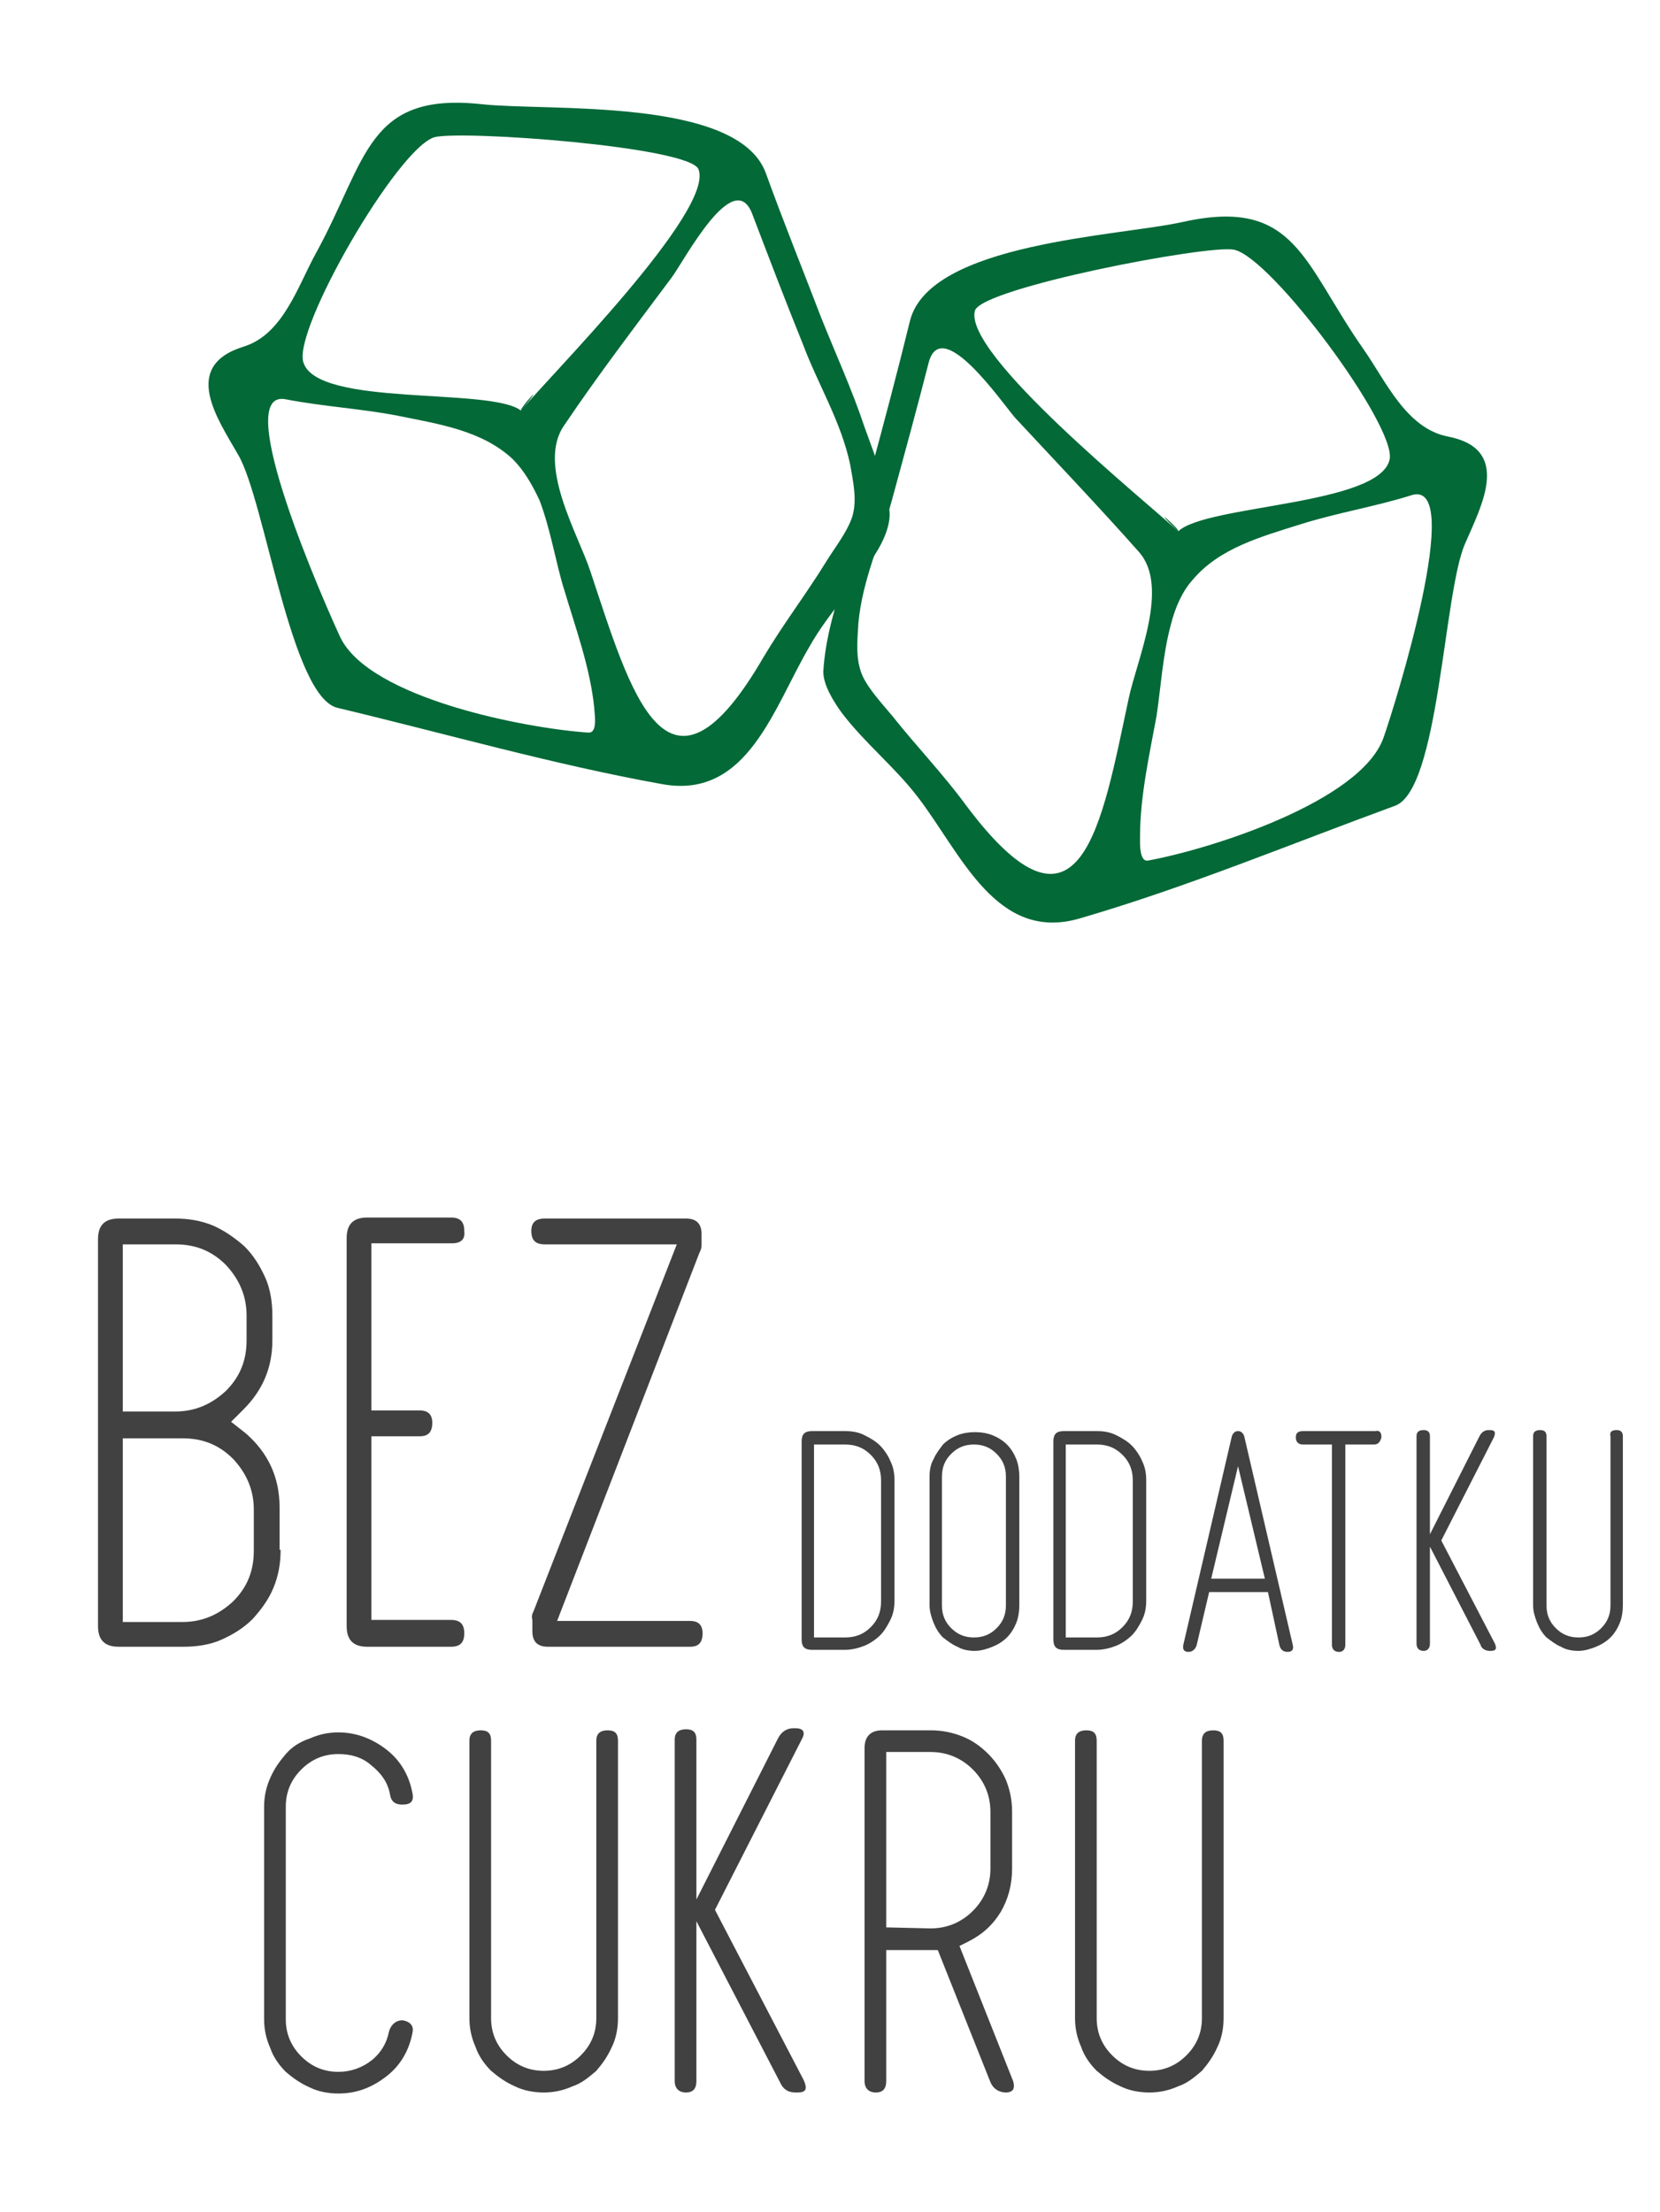
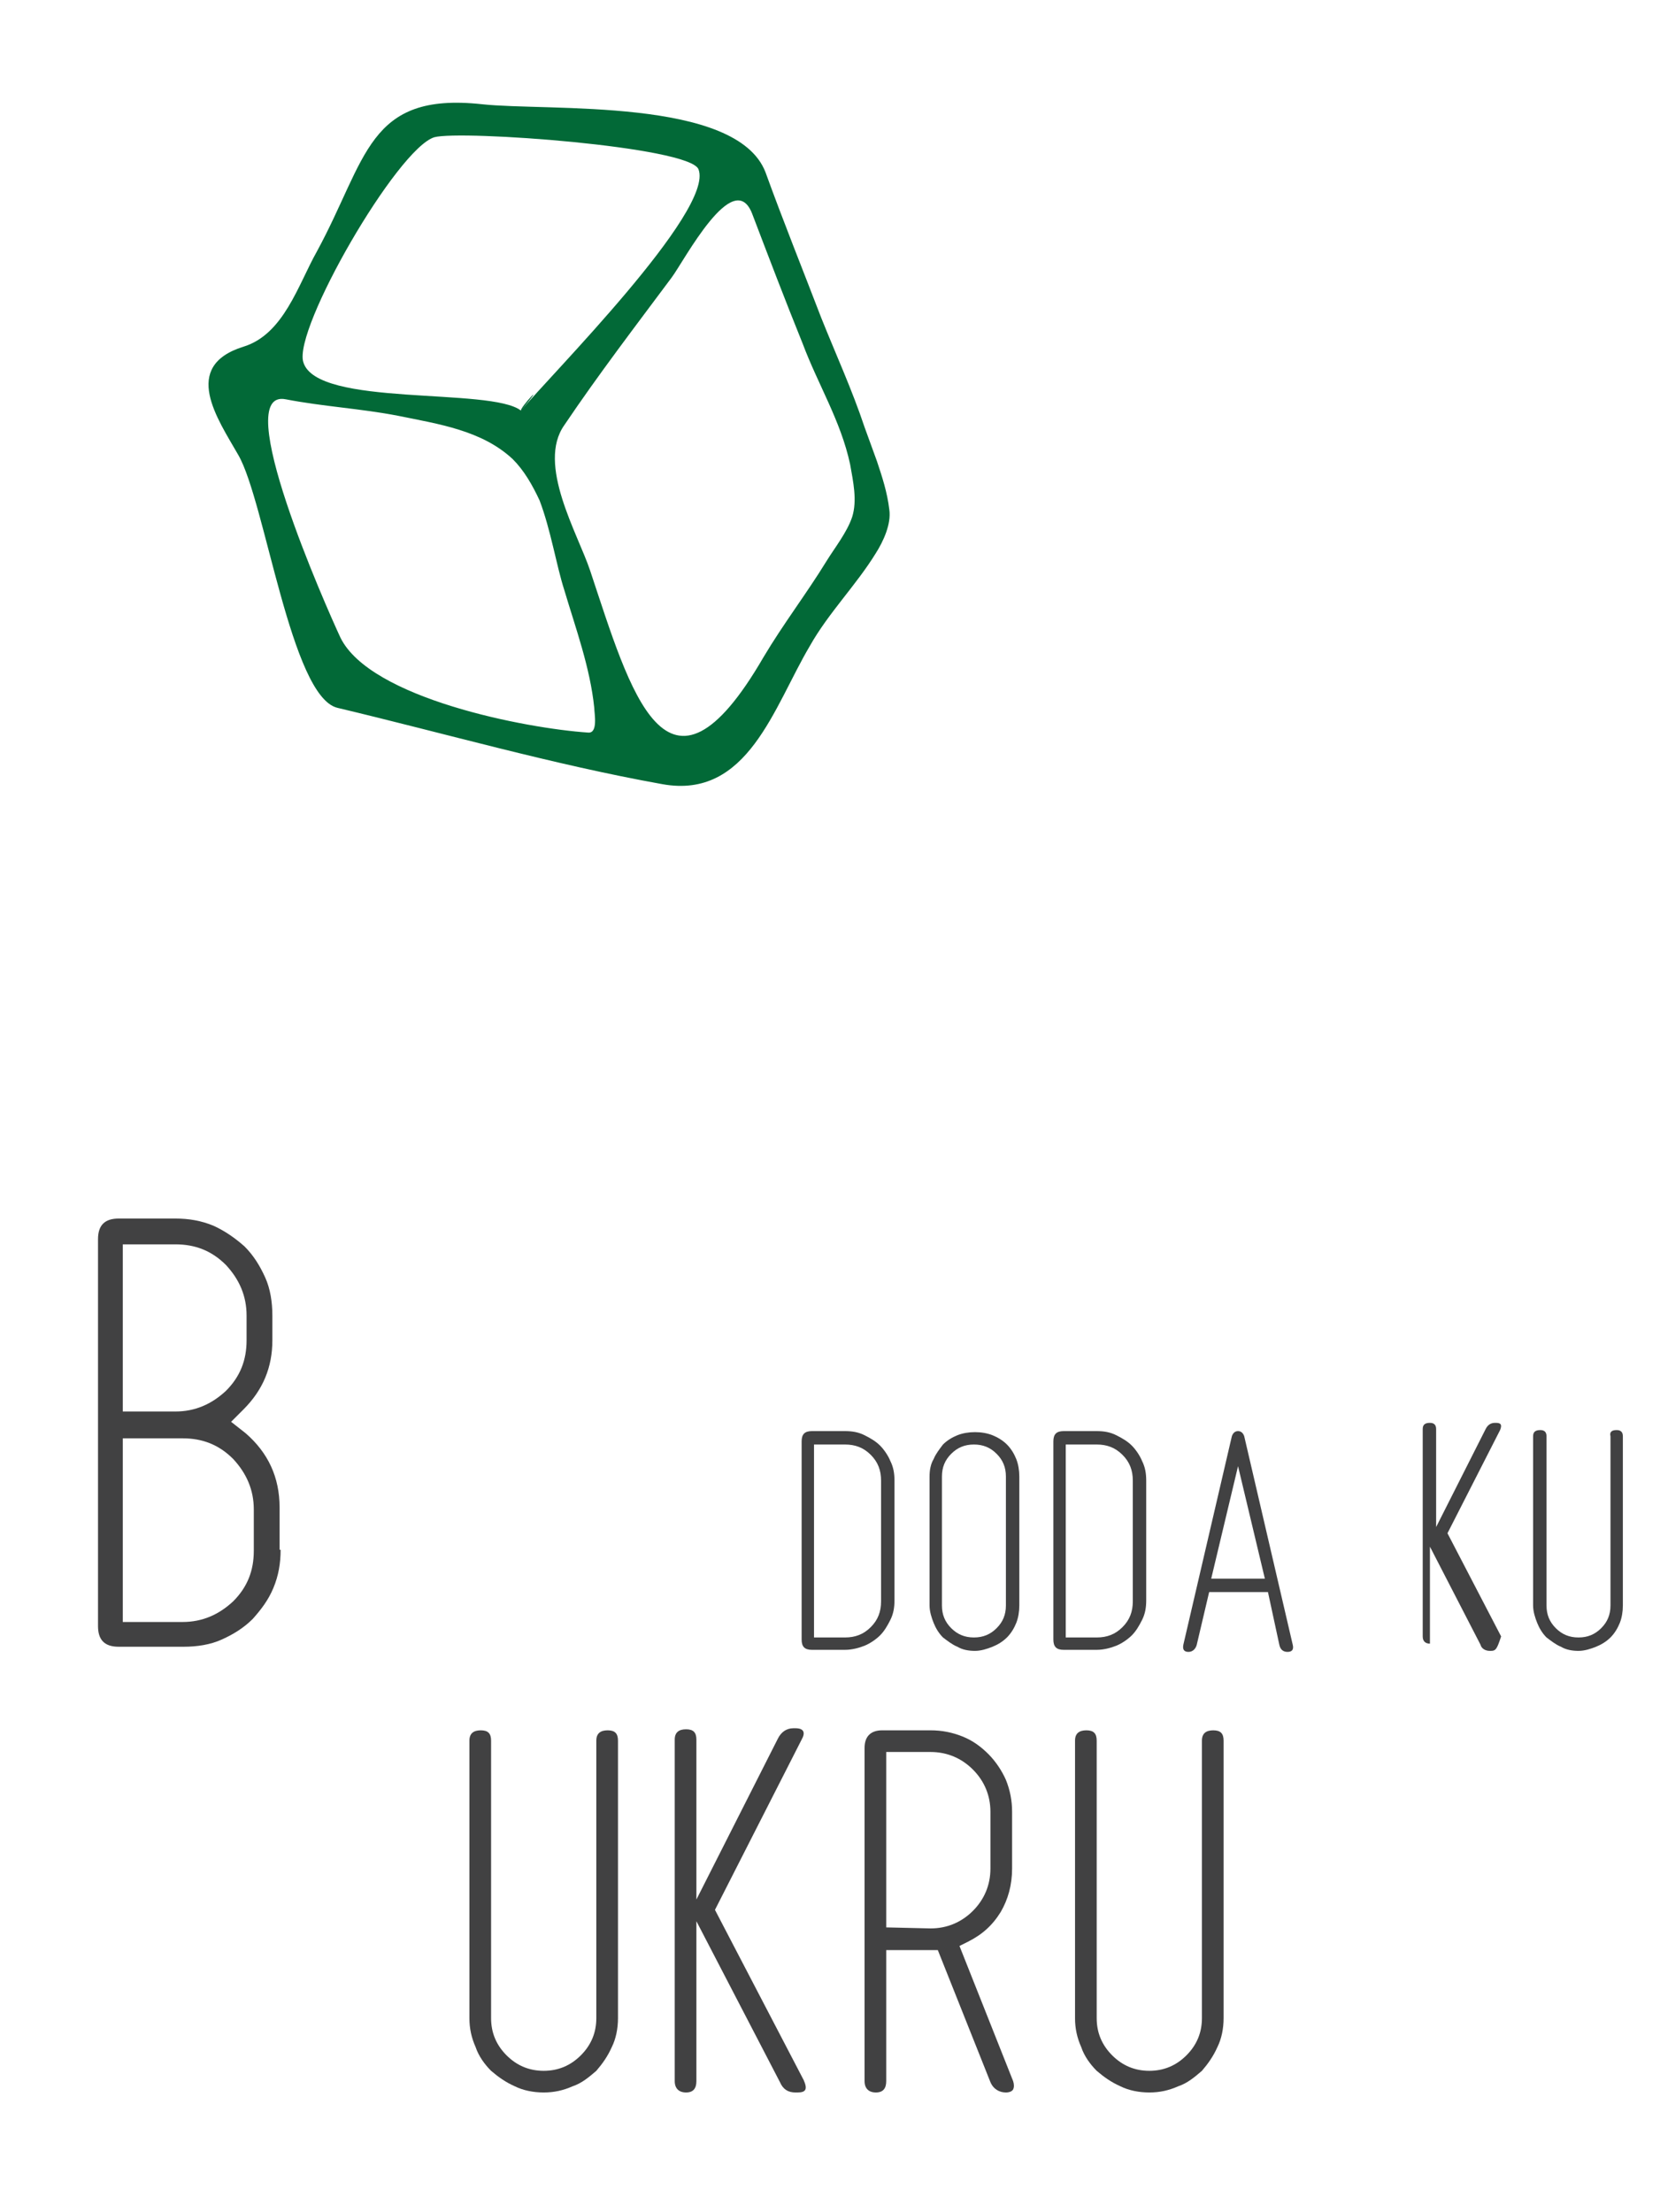
<svg xmlns="http://www.w3.org/2000/svg" version="1.1" id="Layer_1" x="0px" y="0px" viewBox="0 0 160.9 214.4" style="enable-background:new 0 0 160.9 214.4;" xml:space="preserve">
  <style type="text/css">
	.st0{fill-rule:evenodd;clip-rule:evenodd;fill:#026937;}
	.st1{fill:#414142;}
</style>
-   <path class="st0" d="M80.6,60.2c0.3-1.1,0.6-2.3,0.8-3.5c0.8-3.7,2-7.4,3-11c1.3-4.8,2.6-9.7,3.8-14.6c1.9-7.6,20.3-8.2,26.5-9.6  c10.9-2.4,11.6,4,17.5,12.4c2.1,3,4.1,7.6,8.1,8.4c6.3,1.2,3.3,6.7,1.7,10.4c-2.1,4.8-2.5,23.9-6.8,25.4  c-10.1,3.7-20.2,7.9-30.5,10.9c-8.1,2.4-11.5-6.2-15.7-11.7c-2.2-2.9-5.2-5.3-7.4-8.2c-0.8-1.1-1.8-2.7-1.8-4  C79.9,63.4,80.2,61.8,80.6,60.2 M86.5,69.4c2.3,2.9,4.9,5.6,7.1,8.6c11.2,15,13.2,1.8,15.8-10.3c0.8-3.8,4-10.8,1-14.2  c-3.9-4.4-8-8.7-12-13c-1.3-1.5-7.2-10.1-8.4-5.3c-1.1,4.3-2.3,8.7-3.5,13.1c-1.1,4.1-2.9,7.8-3.3,12.1c-0.1,1.7-0.3,3.5,0.4,5.1  C84.2,66.8,85.5,68.2,86.5,69.4 M114.2,51.5c2.7-2.6,19.6-2.5,20.5-7c0.6-3.3-11.5-19.6-15.1-20.3c-2.6-0.5-24.4,3.7-25.1,5.9  C93.3,34.3,111.1,48.6,114.2,51.5C114.4,51.3,111.1,48.5,114.2,51.5 M113.5,60.5c-0.8,2.9-1,6.3-1.4,8.9c-0.7,3.8-1.6,7.8-1.6,11.7  c0,0.5-0.1,2.5,0.8,2.3c6-1.1,20.6-5.7,22.8-11.9c1.1-3.1,8-25.2,2.7-23.5c-3.5,1.1-7.2,1.7-10.7,2.8c-3.8,1.2-7.9,2.3-10.5,5.4  C114.6,57.3,113.9,58.9,113.5,60.5" />
  <path class="st0" d="M86.2,49.4c0.2,1.4-0.6,3.1-1.3,4.2c-1.9,3.1-4.6,5.8-6.4,9c-3.5,5.9-6,14.9-14.3,13.4  c-10.6-1.9-21-4.9-31.5-7.4c-4.5-1.1-7-20-9.6-24.5c-2-3.5-5.6-8.6,0.5-10.5c3.9-1.2,5.3-6,7.1-9.2c4.9-9,4.9-15.5,16-14.3  c6.4,0.7,24.7-0.7,27.5,6.6c1.7,4.7,3.6,9.4,5.4,14.1c1.4,3.5,3,7,4.2,10.6c0.4,1.1,0.8,2.2,1.2,3.3C85.5,46.2,86,47.7,86.2,49.4   M82.6,50.1c0.5-1.6,0.1-3.4-0.2-5.1c-0.9-4.2-3.1-7.7-4.6-11.7c-1.7-4.2-3.3-8.4-4.9-12.6c-1.8-4.6-6.6,4.6-7.8,6.2  c-3.5,4.7-7.1,9.4-10.4,14.3C52,45,56,51.7,57.2,55.3C61.1,67,64.6,79.9,74,63.7c1.9-3.2,4.2-6.2,6.1-9.3  C80.9,53.1,82.1,51.6,82.6,50.1 M50.5,39.8c2.7-3.3,18.8-19.4,17.2-23.4c-0.9-2.2-23-3.8-25.6-3.1c-3.6,1.1-13.7,18.6-12.7,21.8  C30.7,39.5,47.6,37.5,50.5,39.8C53.3,36.4,50.3,39.6,50.5,39.8 M49.7,44.5c-3-2.8-7.2-3.4-11.1-4.2c-3.6-0.7-7.3-0.9-10.9-1.6  c-5.5-1.1,3.9,20.1,5.3,23.1c2.9,5.9,18,8.8,24,9.2c1,0.1,0.6-1.9,0.6-2.4c-0.4-3.9-1.8-7.7-2.9-11.4c-0.8-2.5-1.3-5.8-2.4-8.7  C51.6,47,50.8,45.6,49.7,44.5" />
  <g>
    <path class="st1" d="M27.2,150.2c0,1.3-0.2,2.5-0.7,3.7s-1.2,2.1-2,3c-0.9,0.9-1.9,1.5-3,2c-1.1,0.5-2.4,0.7-3.7,0.7h-6.3   c-1.4,0-2-0.7-2-2v-37.5c0-1.4,0.7-2,2-2H17c1.3,0,2.5,0.2,3.7,0.7c1.1,0.5,2.1,1.2,3,2c0.9,0.9,1.5,1.9,2,3   c0.5,1.1,0.7,2.4,0.7,3.7v2.4c0,2.6-0.9,4.8-2.8,6.7l-1.2,1.2l1.4,1.1c2.2,1.9,3.3,4.3,3.3,7.2V150.2z M11.9,120.5v16.3h5.1   c1.9,0,3.5-0.7,4.9-2c1.4-1.4,2-3,2-4.9v-2.4c0-1.9-0.7-3.5-2-4.9c-1.4-1.4-3-2-4.9-2H11.9z M24.6,146.3c0-1.9-0.7-3.5-2-4.9   c-1.4-1.4-3-2-4.9-2h-5.8v17.8h5.8c1.9,0,3.5-0.7,4.9-2c1.4-1.4,2-3,2-4.9V146.3z" />
-     <path class="st1" d="M43.8,120.5H36v16.2h4.7c0.8,0,1.2,0.4,1.2,1.2c0,0.9-0.4,1.3-1.2,1.3H36V157h7.7c0.9,0,1.3,0.4,1.3,1.3   c0,0.9-0.4,1.3-1.3,1.3h-8.1c-1.4,0-2-0.7-2-2v-37.6c0-1.4,0.7-2,2-2h8.1c0.9,0,1.3,0.4,1.3,1.3C45.1,120.1,44.7,120.5,43.8,120.5z   " />
-     <path class="st1" d="M51.7,156.2l13.9-35.6H52.8c-0.9,0-1.3-0.4-1.3-1.3c0-0.8,0.4-1.2,1.3-1.2h13.7c1,0,1.5,0.5,1.5,1.5v1.1   c0,0.3-0.1,0.5-0.2,0.7L54,157.1h12.9c0.8,0,1.2,0.4,1.2,1.2c0,0.9-0.4,1.3-1.2,1.3H53.1c-1,0-1.5-0.5-1.5-1.5v-1.1   C51.5,156.6,51.6,156.4,51.7,156.2z" />
  </g>
  <g>
    <path class="st1" d="M86.7,155.1c0,0.7-0.1,1.3-0.4,1.9c-0.3,0.6-0.6,1.1-1,1.5s-1,0.8-1.5,1s-1.2,0.4-1.9,0.4h-3.2   c-0.7,0-1-0.3-1-1v-19.2c0-0.7,0.3-1,1-1h3.2c0.7,0,1.3,0.1,1.9,0.4s1.1,0.6,1.5,1c0.4,0.4,0.8,1,1,1.5c0.3,0.6,0.4,1.2,0.4,1.9   V155.1z M85.4,143.5c0-1-0.3-1.8-1-2.5c-0.7-0.7-1.5-1-2.5-1h-3v18.7h3c1,0,1.8-0.3,2.5-1c0.7-0.7,1-1.5,1-2.5V143.5z" />
    <path class="st1" d="M98.8,155.6c0,0.6-0.1,1.2-0.3,1.7c-0.2,0.5-0.5,1-0.9,1.4s-0.9,0.7-1.4,0.9c-0.5,0.2-1.1,0.4-1.7,0.4   s-1.2-0.1-1.7-0.4c-0.5-0.2-1-0.6-1.4-0.9c-0.4-0.4-0.7-0.9-0.9-1.4c-0.2-0.5-0.4-1.1-0.4-1.7v-12.5c0-0.6,0.1-1.2,0.4-1.7   c0.2-0.5,0.6-1,0.9-1.4c0.4-0.4,0.9-0.7,1.4-0.9c0.5-0.2,1.1-0.3,1.7-0.3s1.2,0.1,1.7,0.3c0.5,0.2,1,0.5,1.4,0.9   c0.4,0.4,0.7,0.9,0.9,1.4c0.2,0.5,0.3,1.1,0.3,1.7V155.6z M97.5,143.1c0-0.9-0.3-1.6-0.9-2.2s-1.3-0.9-2.2-0.9s-1.6,0.3-2.2,0.9   c-0.6,0.6-0.9,1.3-0.9,2.2v12.5c0,0.9,0.3,1.6,0.9,2.2c0.6,0.6,1.3,0.9,2.2,0.9s1.6-0.3,2.2-0.9s0.9-1.3,0.9-2.2V143.1z" />
    <path class="st1" d="M111.1,155.1c0,0.7-0.1,1.3-0.4,1.9c-0.3,0.6-0.6,1.1-1,1.5s-1,0.8-1.5,1s-1.2,0.4-1.9,0.4h-3.2   c-0.7,0-1-0.3-1-1v-19.2c0-0.7,0.3-1,1-1h3.2c0.7,0,1.3,0.1,1.9,0.4s1.1,0.6,1.5,1c0.4,0.4,0.8,1,1,1.5c0.3,0.6,0.4,1.2,0.4,1.9   V155.1z M109.8,143.5c0-1-0.3-1.8-1-2.5c-0.7-0.7-1.5-1-2.5-1h-3v18.7h3c1,0,1.8-0.3,2.5-1c0.7-0.7,1-1.5,1-2.5V143.5z" />
    <path class="st1" d="M122.9,154.3h-5.7l-1.2,5.1c-0.1,0.4-0.4,0.7-0.8,0.7c-0.4,0-0.6-0.2-0.5-0.7l4.7-20.2   c0.1-0.3,0.3-0.5,0.6-0.5s0.5,0.2,0.6,0.5l4.7,20.2c0.1,0.4,0,0.7-0.5,0.7c-0.4,0-0.7-0.2-0.8-0.7L122.9,154.3z M122.6,153   l-2.6-10.9l-2.6,10.9H122.6z" />
-     <path class="st1" d="M133.9,139.3c-0.1,0.4-0.3,0.7-0.7,0.7h-2.8v19.4c0,0.4-0.2,0.7-0.6,0.7c-0.4,0-0.7-0.2-0.7-0.7v-19.4h-2.8   c-0.4,0-0.7-0.2-0.7-0.7c0-0.4,0.2-0.6,0.7-0.6h7C133.7,138.6,133.9,138.8,133.9,139.3z" />
-     <path class="st1" d="M144.5,160h-0.1c-0.4,0-0.8-0.2-0.9-0.6l-4.9-9.5v9.4c0,0.4-0.2,0.7-0.6,0.7c-0.4,0-0.7-0.2-0.7-0.7v-20.1   c0-0.4,0.2-0.6,0.7-0.6c0.4,0,0.6,0.2,0.6,0.6v9.5l4.8-9.5c0.2-0.4,0.5-0.6,0.9-0.6h0.1c0.5,0,0.6,0.2,0.4,0.7l-5.1,10l5.2,10   C145.1,159.8,145,160,144.5,160z" />
+     <path class="st1" d="M144.5,160h-0.1c-0.4,0-0.8-0.2-0.9-0.6l-4.9-9.5v9.4c-0.4,0-0.7-0.2-0.7-0.7v-20.1   c0-0.4,0.2-0.6,0.7-0.6c0.4,0,0.6,0.2,0.6,0.6v9.5l4.8-9.5c0.2-0.4,0.5-0.6,0.9-0.6h0.1c0.5,0,0.6,0.2,0.4,0.7l-5.1,10l5.2,10   C145.1,159.8,145,160,144.5,160z" />
    <path class="st1" d="M156.7,138.6c0.4,0,0.6,0.2,0.6,0.6v16.4c0,0.6-0.1,1.2-0.3,1.7c-0.2,0.5-0.5,1-0.9,1.4s-0.9,0.7-1.4,0.9   c-0.5,0.2-1.1,0.4-1.7,0.4s-1.2-0.1-1.7-0.4c-0.5-0.2-1-0.6-1.4-0.9c-0.4-0.4-0.7-0.9-0.9-1.4c-0.2-0.5-0.4-1.1-0.4-1.7v-16.4   c0-0.4,0.2-0.6,0.7-0.6c0.4,0,0.6,0.2,0.6,0.6v16.4c0,0.9,0.3,1.6,0.9,2.2c0.6,0.6,1.3,0.9,2.2,0.9s1.6-0.3,2.2-0.9   s0.9-1.3,0.9-2.2v-16.4C156,138.8,156.2,138.6,156.7,138.6z" />
  </g>
  <g>
-     <path class="st1" d="M39,195.8c0.7,0.1,1.1,0.5,1,1.1c-0.3,1.7-1.1,3.2-2.5,4.3c-1.4,1.1-2.9,1.7-4.7,1.7c-1,0-2-0.2-2.8-0.6   c-0.9-0.4-1.6-0.9-2.3-1.5c-0.6-0.6-1.2-1.4-1.5-2.3c-0.4-0.9-0.6-1.8-0.6-2.8v-20.6c0-1,0.2-1.9,0.6-2.8c0.4-0.9,0.9-1.6,1.5-2.3   c0.6-0.7,1.4-1.2,2.3-1.5c0.9-0.4,1.8-0.6,2.8-0.6c1.7,0,3.3,0.6,4.7,1.7c1.4,1.1,2.2,2.6,2.5,4.3c0.1,0.7-0.2,1-1,1   c-0.7,0-1.1-0.3-1.2-1c-0.2-1.1-0.8-2-1.8-2.8c-0.9-0.8-2-1.1-3.2-1.1c-1.4,0-2.6,0.5-3.6,1.5c-1,1-1.5,2.2-1.5,3.6v20.6   c0,1.4,0.5,2.6,1.5,3.6c1,1,2.2,1.5,3.6,1.5c1.2,0,2.3-0.4,3.2-1.1c0.9-0.7,1.5-1.7,1.7-2.8C37.9,196.2,38.4,195.8,39,195.8z" />
    <path class="st1" d="M58.9,167.7c0.7,0,1,0.3,1,1v26.9c0,1-0.2,2-0.6,2.8c-0.4,0.9-0.9,1.6-1.5,2.3c-0.7,0.6-1.4,1.2-2.3,1.5   c-0.9,0.4-1.8,0.6-2.8,0.6c-1,0-2-0.2-2.8-0.6c-0.9-0.4-1.6-0.9-2.3-1.5c-0.6-0.6-1.2-1.4-1.5-2.3c-0.4-0.9-0.6-1.8-0.6-2.8v-26.9   c0-0.7,0.4-1,1.1-1c0.7,0,1,0.3,1,1v26.9c0,1.4,0.5,2.6,1.5,3.6c1,1,2.2,1.5,3.6,1.5c1.4,0,2.6-0.5,3.6-1.5c1-1,1.5-2.2,1.5-3.6   v-26.9C57.8,168,58.2,167.7,58.9,167.7z" />
    <path class="st1" d="M77.3,202.8h-0.2c-0.7,0-1.2-0.3-1.5-1l-8.1-15.6v15.5c0,0.7-0.3,1.1-1,1.1c-0.7,0-1.1-0.4-1.1-1.1v-33.1   c0-0.7,0.4-1,1.1-1c0.7,0,1,0.3,1,1v15.5l7.9-15.6c0.3-0.6,0.8-1,1.5-1h0.2c0.8,0,1,0.4,0.6,1.1l-8.4,16.5l8.6,16.5   C78.3,202.5,78.1,202.8,77.3,202.8z" />
    <path class="st1" d="M96,201.8L90.9,189h-5v12.7c0,0.7-0.3,1.1-1,1.1c-0.7,0-1.1-0.4-1.1-1.1v-32.3c0-1.1,0.6-1.7,1.7-1.7h4.7   c1.1,0,2.1,0.2,3.1,0.6c1,0.4,1.8,1,2.5,1.7c0.7,0.7,1.3,1.6,1.7,2.5c0.4,1,0.6,2,0.6,3.1v5.5c0,1.6-0.4,3-1.1,4.2   c-0.8,1.3-1.8,2.2-3.2,2.9l-0.8,0.4l5.2,13.1c0.1,0.3,0.1,0.6,0,0.8c-0.1,0.2-0.4,0.3-0.7,0.3C96.9,202.8,96.3,202.5,96,201.8z    M85.9,169.7v17.1l4.3,0.1c1.6,0,3-0.6,4.1-1.7c1.1-1.1,1.7-2.5,1.7-4.1v-5.5c0-1.6-0.6-3-1.7-4.1c-1.1-1.1-2.5-1.7-4.1-1.7H85.9z" />
    <path class="st1" d="M117.6,167.7c0.7,0,1,0.3,1,1v26.9c0,1-0.2,2-0.6,2.8c-0.4,0.9-0.9,1.6-1.5,2.3c-0.7,0.6-1.4,1.2-2.3,1.5   c-0.9,0.4-1.8,0.6-2.8,0.6c-1,0-2-0.2-2.8-0.6c-0.9-0.4-1.6-0.9-2.3-1.5c-0.6-0.6-1.2-1.4-1.5-2.3c-0.4-0.9-0.6-1.8-0.6-2.8v-26.9   c0-0.7,0.4-1,1.1-1c0.7,0,1,0.3,1,1v26.9c0,1.4,0.5,2.6,1.5,3.6c1,1,2.2,1.5,3.6,1.5c1.4,0,2.6-0.5,3.6-1.5c1-1,1.5-2.2,1.5-3.6   v-26.9C116.5,168,116.9,167.7,117.6,167.7z" />
  </g>
</svg>